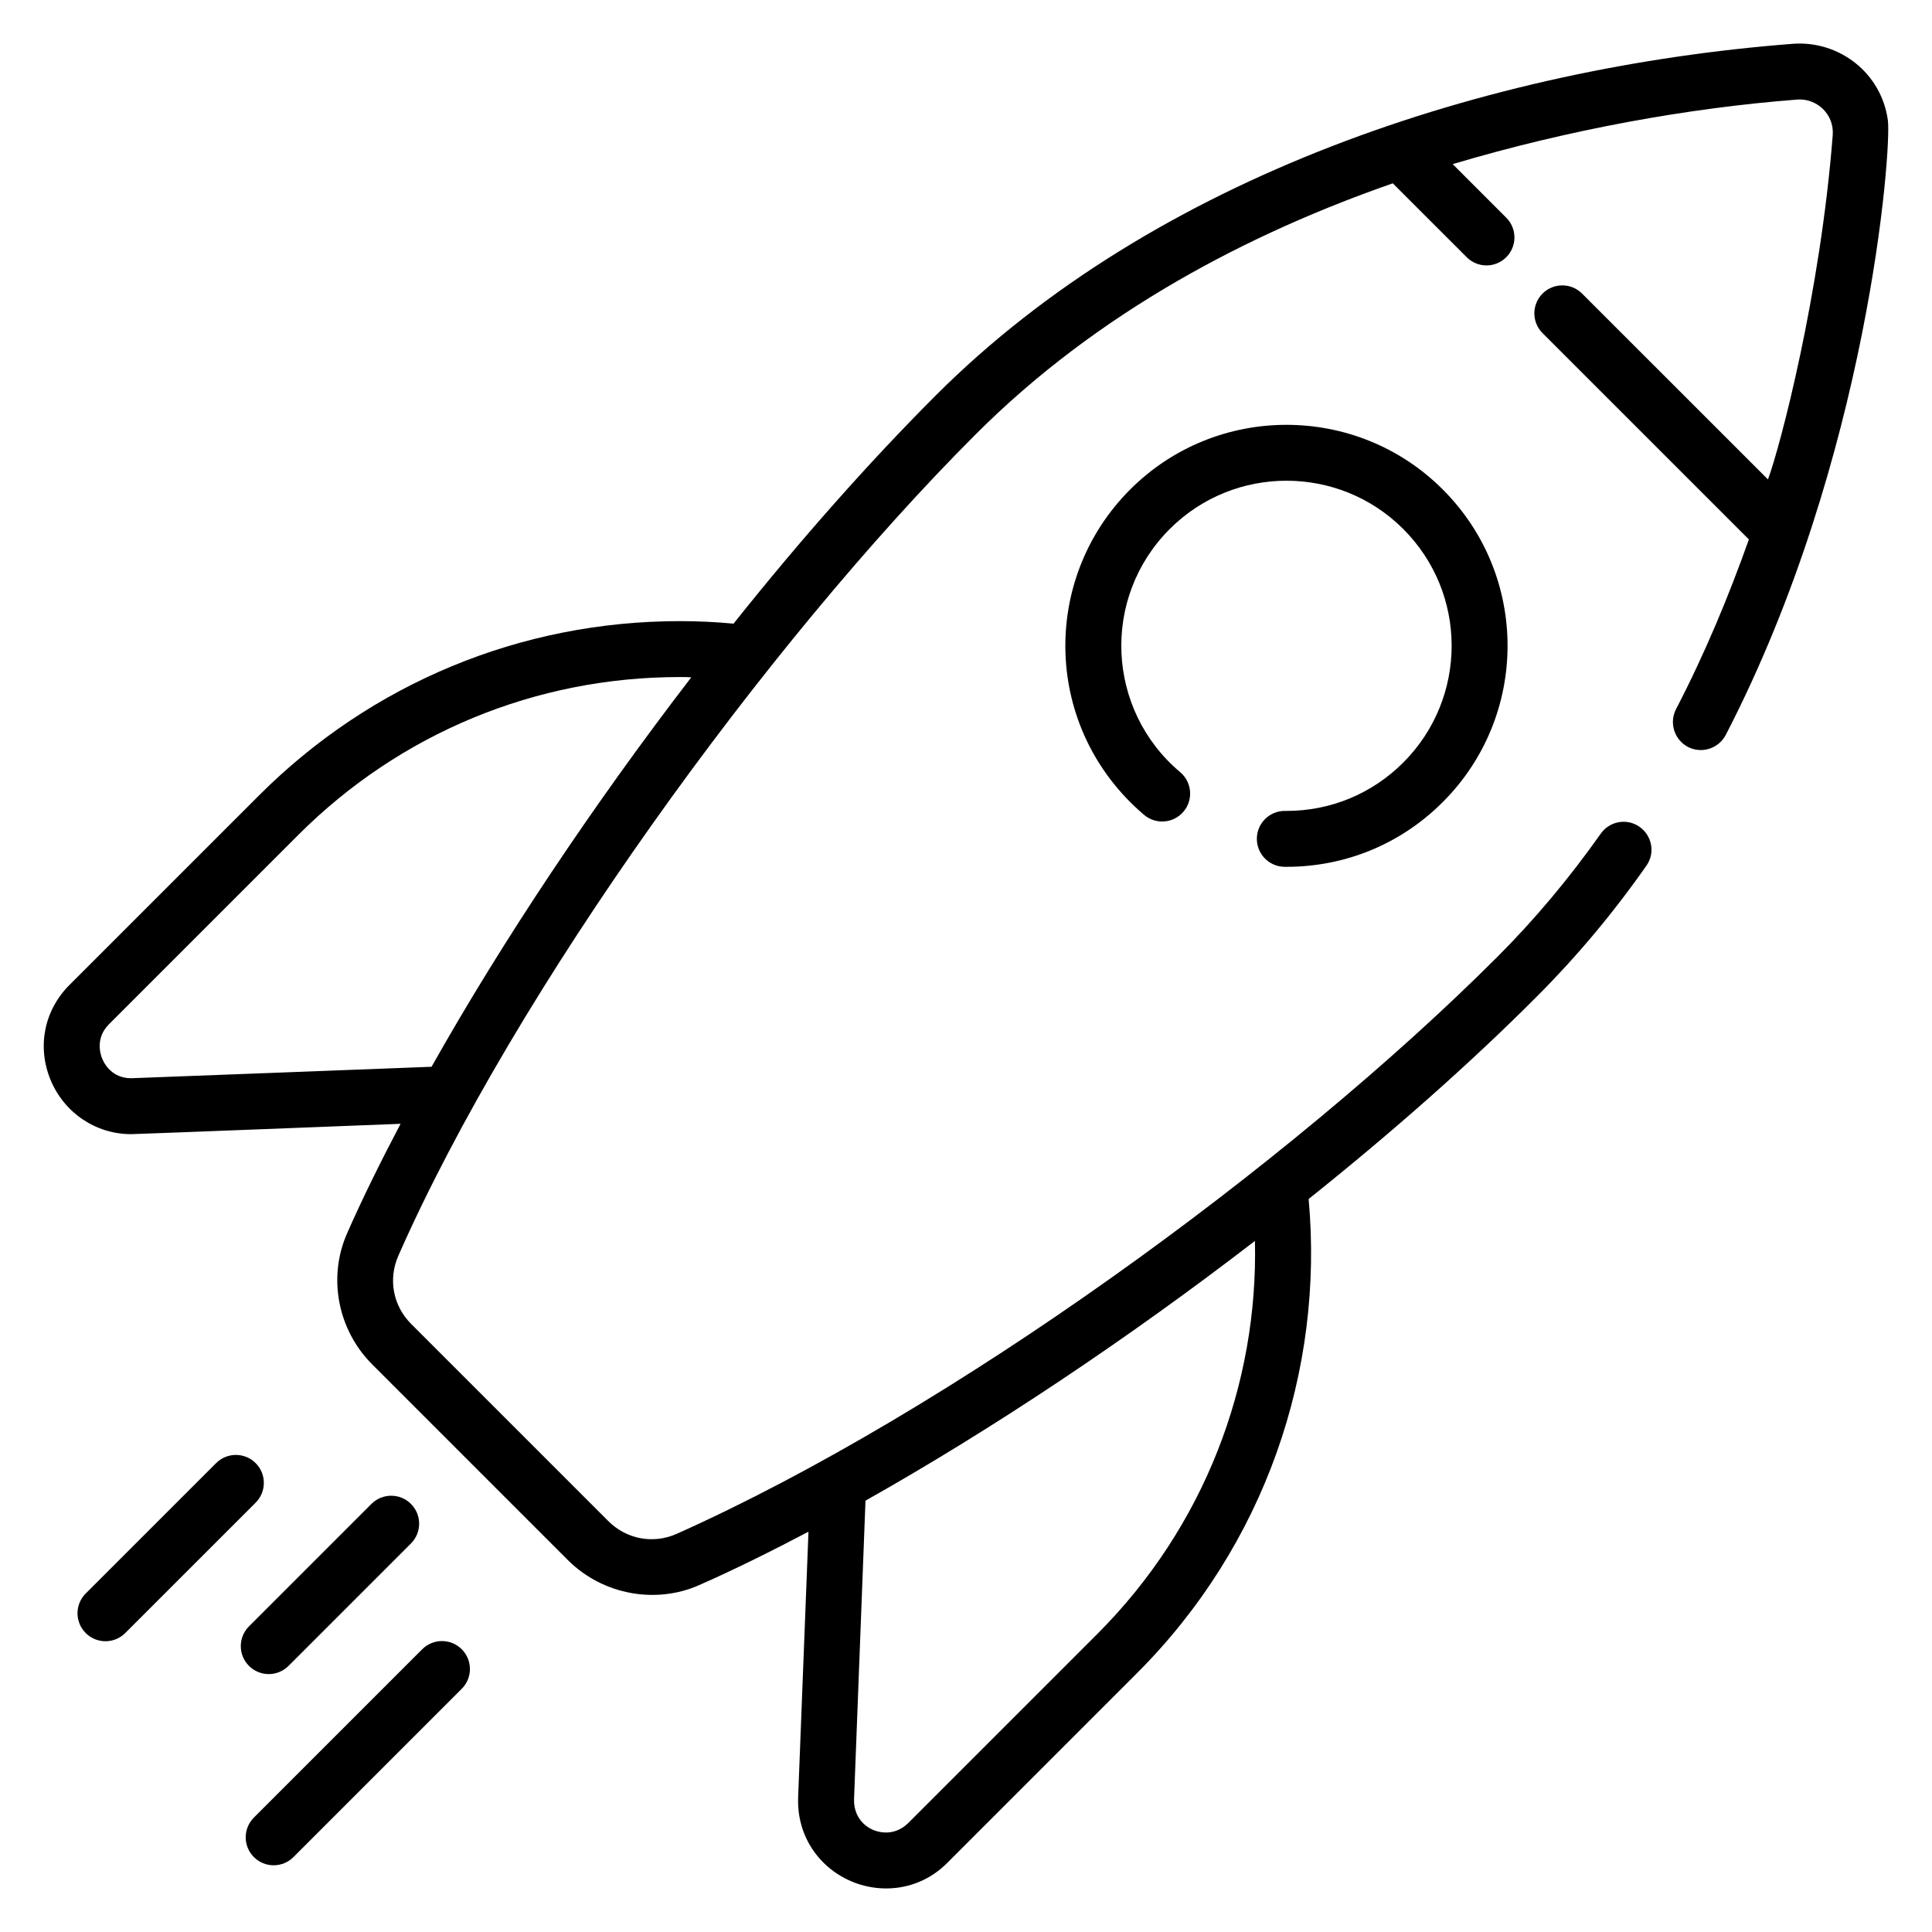
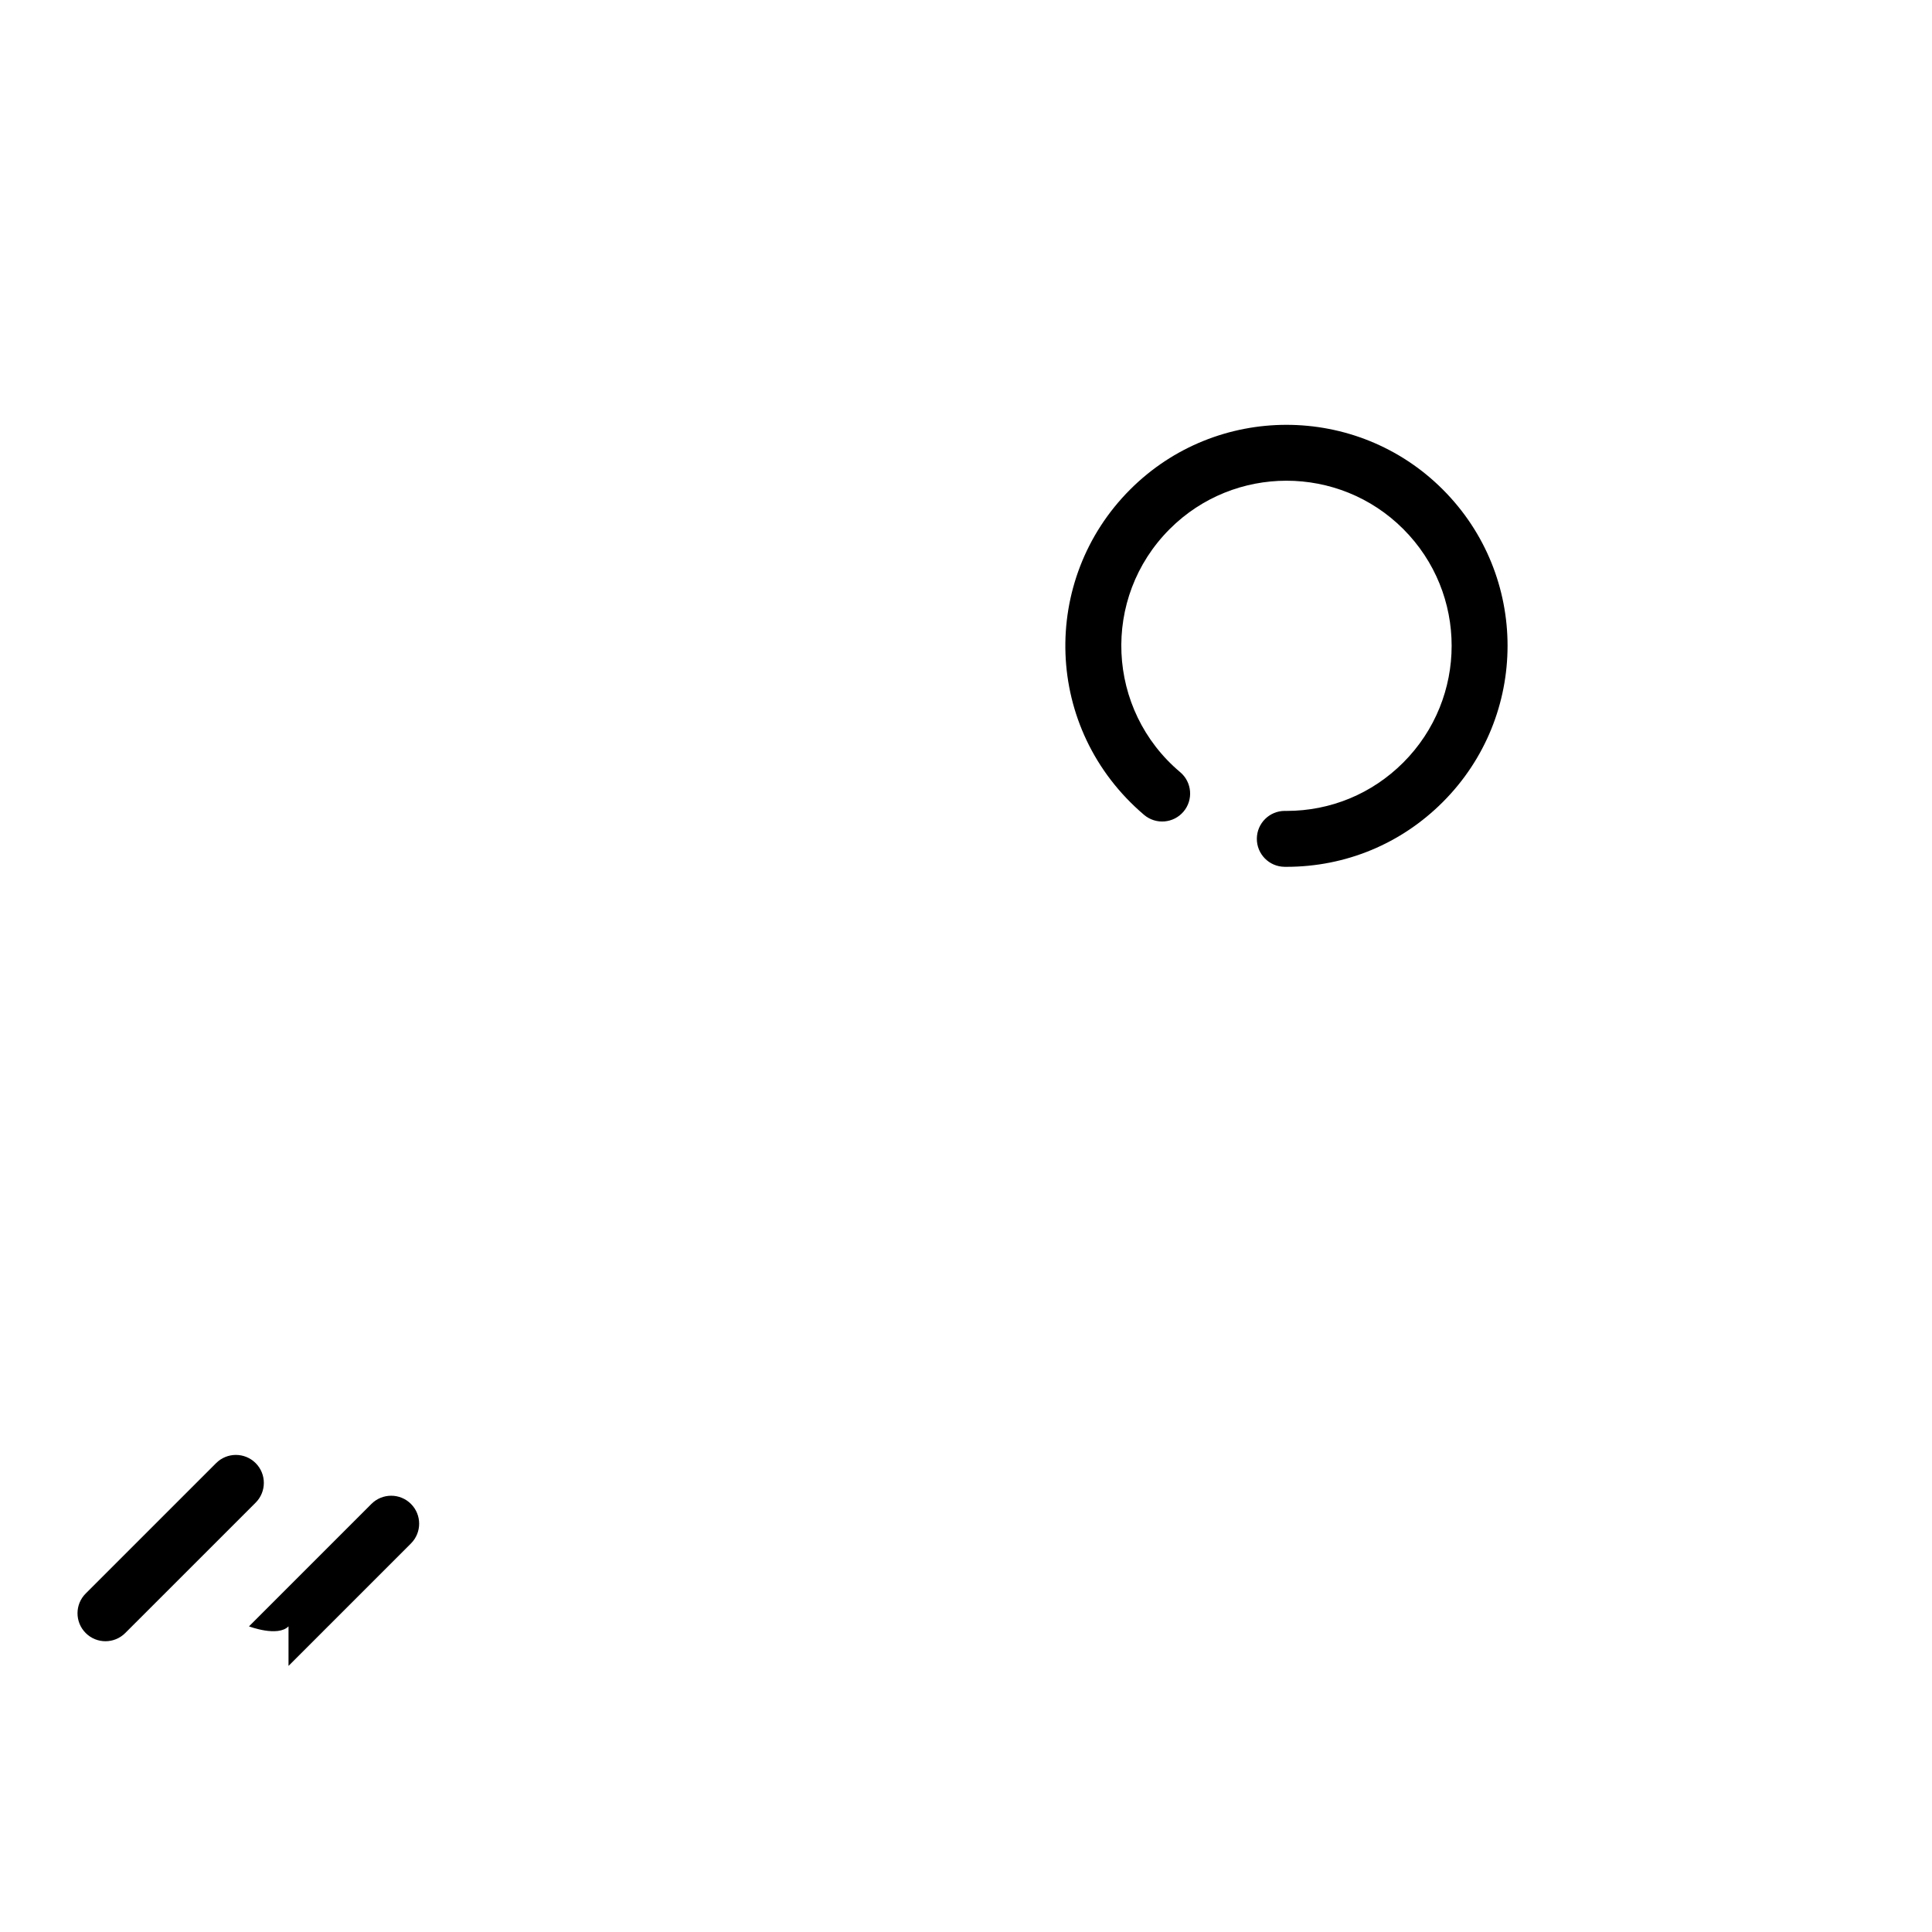
<svg xmlns="http://www.w3.org/2000/svg" fill="#000000" width="800px" height="800px" version="1.1" viewBox="144 144 512 512">
  <g>
-     <path d="m644.3 175.84c-1.758-12.66-13.035-21.152-25.199-20.23-81.148 6.277-169.07 35.137-227.06 93.133-17.707 17.707-36.008 38.379-53.641 60.531-4.742-0.445-9.484-0.668-14.223-0.668-42.16 0-81.797 16.449-111.58 46.23l-50.16 50.16c-6.742 6.742-8.668 16.375-5.039 25.191 3.629 8.742 12 14.375 21.336 14.375 1.5 0 69.926-2.684 71.422-2.742-5.262 10.004-10.074 19.707-14.148 28.969-5.188 11.707-2.519 25.562 6.519 34.676l52.082 52.086c9.355 9.242 23.391 11.535 34.676 6.519 9.262-4.074 18.969-8.891 28.969-14.152l-2.742 70.461c-0.492 14.043 10.797 24.078 23.336 24.078 6.074 0 11.855-2.371 16.227-6.816l50.16-50.16c34.008-33.934 49.715-80.238 45.566-125.73 22.152-17.707 42.824-35.934 60.531-53.715 10.371-10.371 20.152-22.004 28.969-34.602 2.371-3.336 1.555-7.926-1.777-10.297-3.336-2.371-7.93-1.555-10.297 1.777-8.371 11.855-17.559 22.82-27.414 32.672-55.172 55.172-144.71 120.35-217.53 152.92-6.223 2.742-13.336 1.406-18.152-3.481l-52.086-52.086c-4.891-4.816-6.223-11.93-3.481-18.152 30.891-70.086 97.434-162.11 152.92-217.6 32.602-32.672 72.758-53.418 110.62-66.605l19.59 19.586c2.894 2.894 7.582 2.894 10.477 0s2.894-7.586 0-10.477l-14.195-14.199c31.066-9.242 62.715-14.895 91.273-17.105 5.16-0.41 9.875 3.832 9.441 9.445-3.25 41.879-13.934 82.598-17.16 91.215v0.008l-49.262-49.254c-2.894-2.894-7.582-2.894-10.477 0s-2.894 7.582 0 10.477l54.68 54.68c-5.258 14.801-11.547 30.047-19.316 44.996-1.852 3.629-0.445 8.074 3.184 10.004 3.629 1.852 8.078 0.445 10.004-3.188 37.871-73.211 43.992-155.52 42.957-162.93zm-167.73 297.02c0.891 38.008-13.41 75.793-41.785 104.17l-50.16 50.16c-2.074 2-4.297 2.445-5.777 2.445-4.664 0-8.648-3.512-8.52-8.742l3.035-79.203c33.562-18.895 69.645-42.973 103.21-68.832zm-218.2-46.156s-79.645 3.062-79.645 3.039c-5.113 0-7.188-4-7.633-5.188-0.516-1.184-1.852-5.484 1.777-9.113l50.16-50.16c26.969-26.969 62.902-41.859 101.13-41.859 1.035 0 2 0 3.035 0.074-25.855 33.637-49.934 69.645-68.828 103.21z" />
    <path d="m484.95 358.9c-0.16 0-0.289-0.016-0.465-0.004-4.066 0-7.371 3.273-7.41 7.344-0.035 4.09 3.258 7.438 7.344 7.473 0.18 0 0.355 0.004 0.527 0.004 15.648-0.004 30.332-6.082 41.402-17.156 22.879-22.871 22.91-59.949 0-82.844-22.828-22.836-59.996-22.848-82.836 0-23.895 23.887-23.059 63.492 3.684 86.238 3.148 2.652 7.801 2.246 10.449-0.867 2.641-3.121 2.25-7.797-0.867-10.441-19.605-16.484-21.008-46.23-2.785-64.453 17.066-17.07 44.832-17.059 61.883 0 17.098 17.09 17.098 44.785 0 61.891-8.273 8.27-19.242 12.816-30.926 12.816z" />
-     <path d="m220.46 585.48 32.449-32.449c2.894-2.894 2.894-7.582 0-10.477-2.894-2.894-7.582-2.894-10.477 0l-32.449 32.449c-2.894 2.894-2.894 7.582 0 10.477s7.582 2.894 10.477 0z" />
+     <path d="m220.46 585.48 32.449-32.449c2.894-2.894 2.894-7.582 0-10.477-2.894-2.894-7.582-2.894-10.477 0l-32.449 32.449s7.582 2.894 10.477 0z" />
    <path d="m211.75 531.74c-2.894-2.894-7.582-2.894-10.477 0l-34.562 34.555c-2.894 2.891-2.894 7.582 0 10.477 2.894 2.894 7.582 2.894 10.477 0l34.562-34.555c2.894-2.891 2.894-7.582 0-10.477z" />
-     <path d="m255.89 581.07-44.605 44.602c-2.894 2.894-2.894 7.582 0 10.477 2.894 2.894 7.582 2.894 10.477 0l44.605-44.602c2.894-2.894 2.894-7.582 0-10.477-2.894-2.894-7.586-2.891-10.477 0z" />
  </g>
</svg>